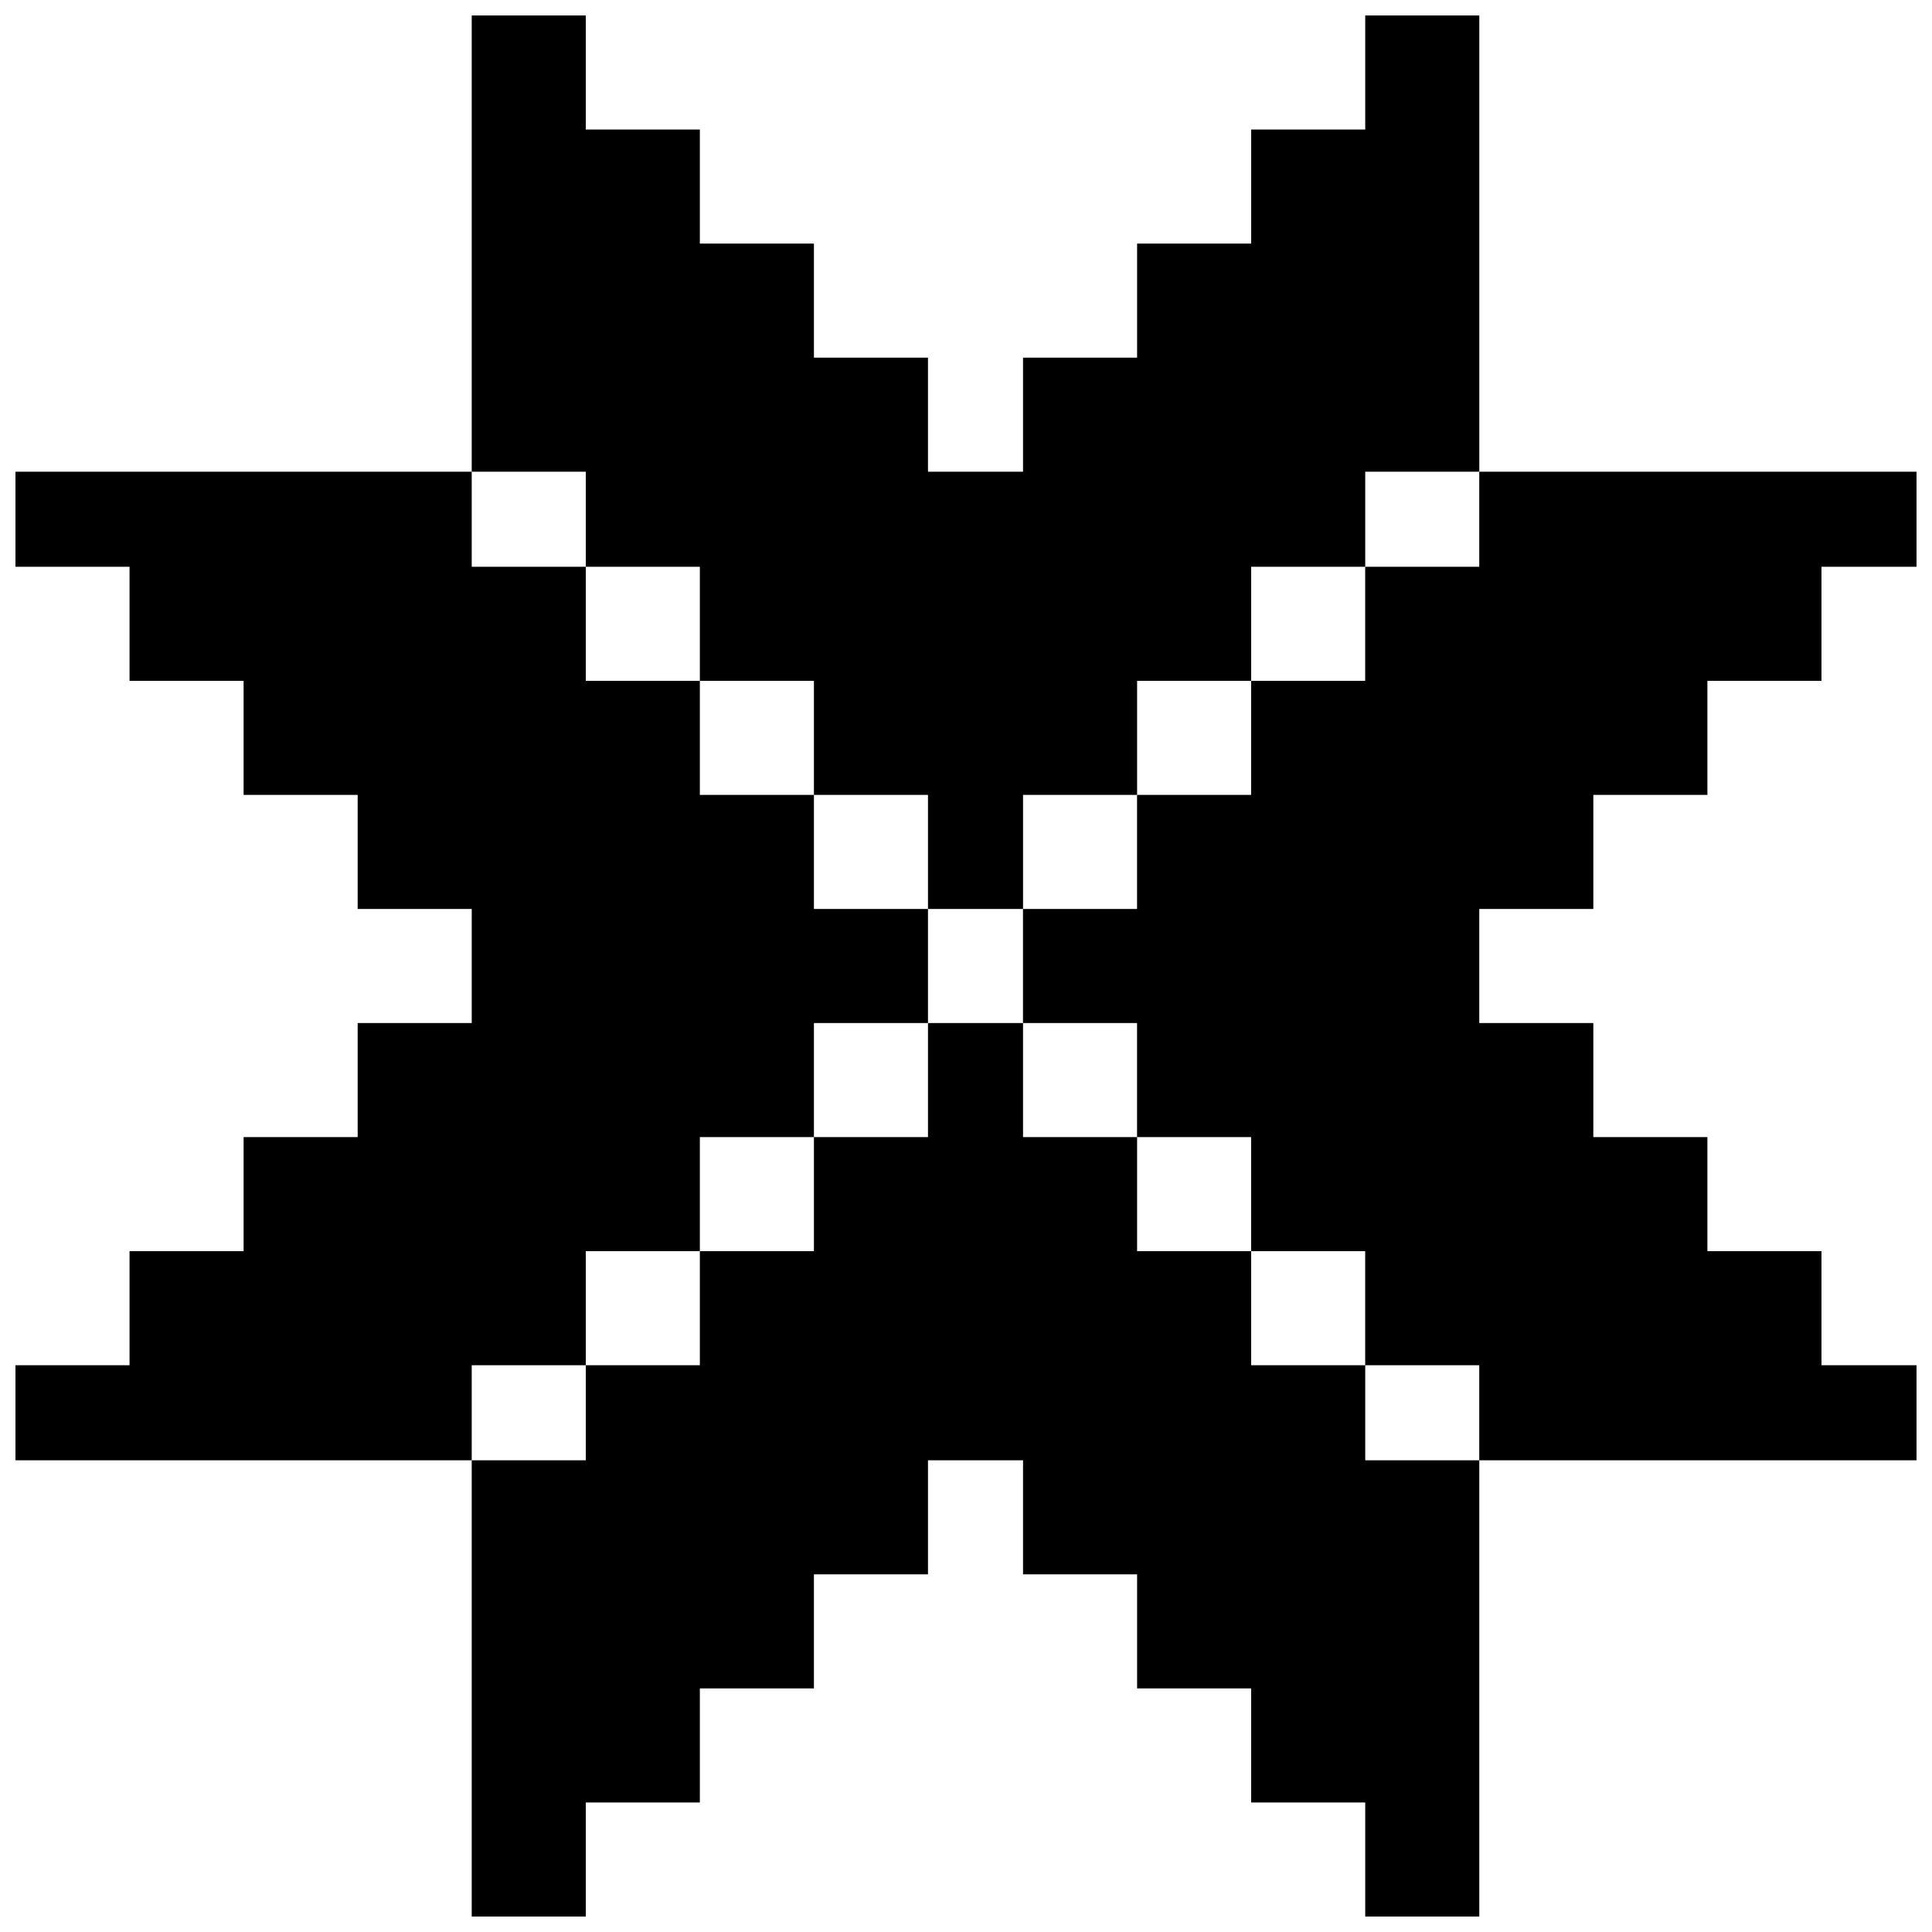
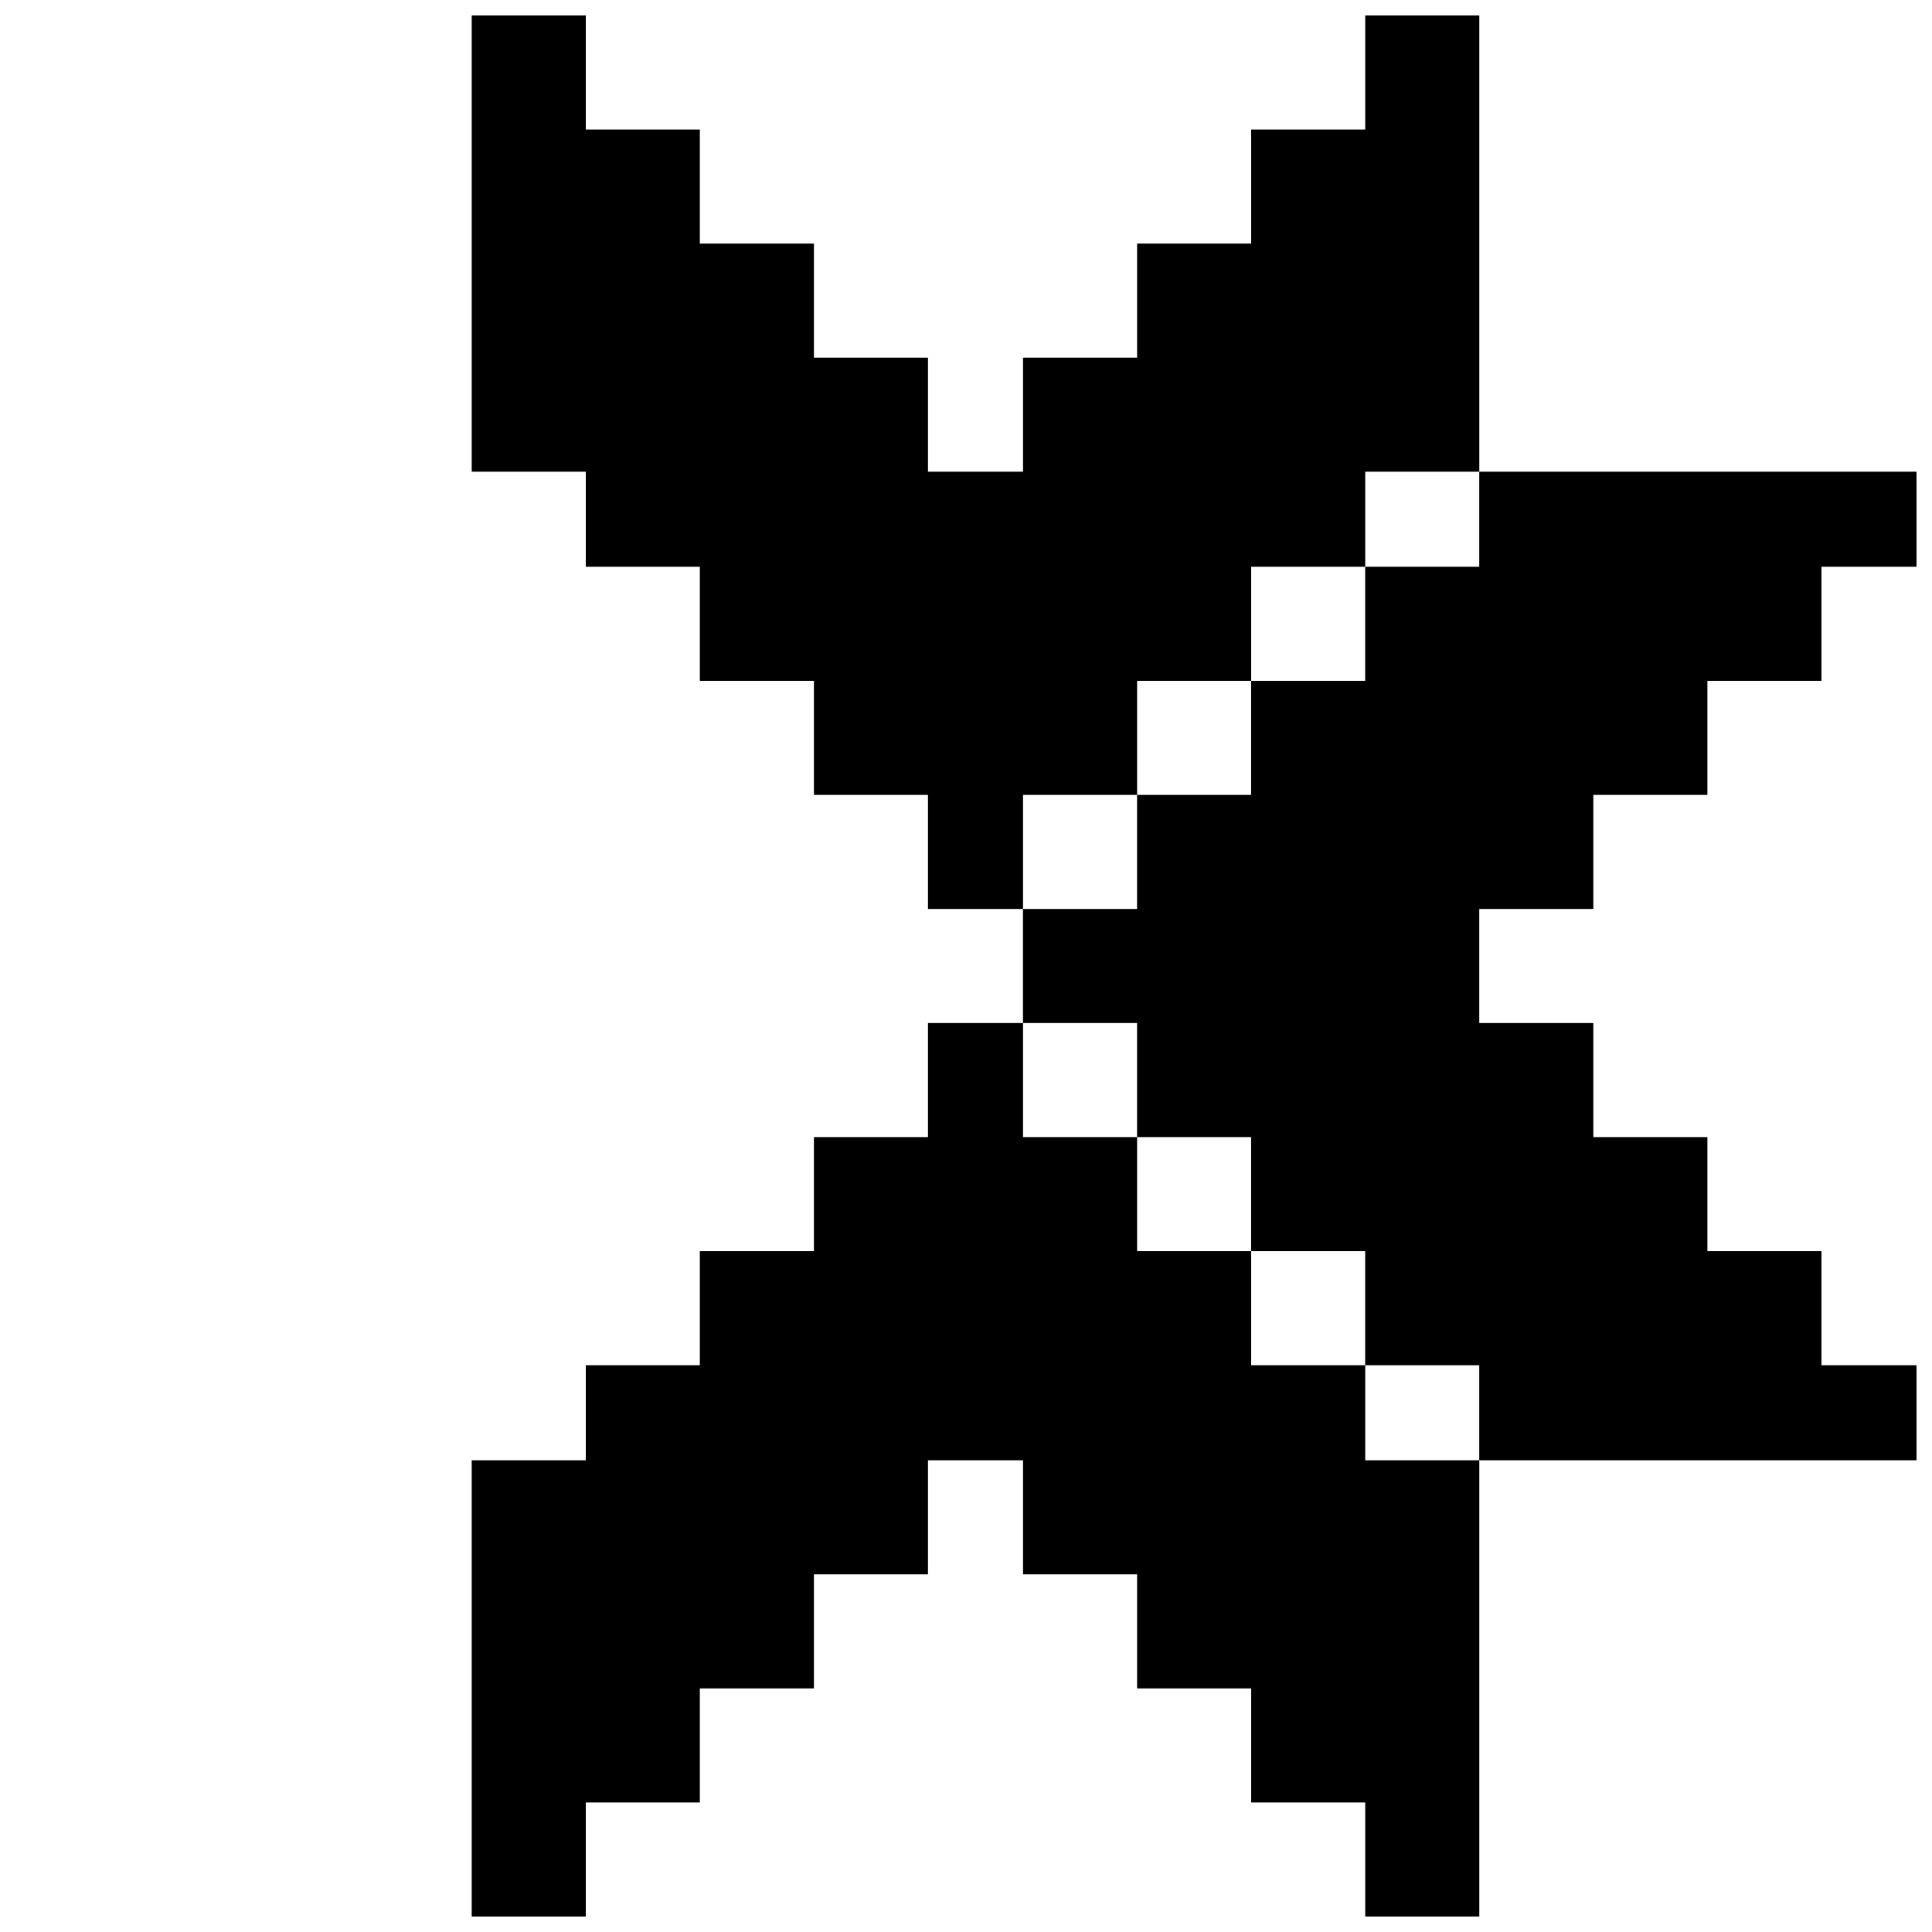
<svg xmlns="http://www.w3.org/2000/svg" width="800px" height="800px" version="1.1" viewBox="144 144 512 512">
  <defs>
    <clipPath id="d">
      <path d="m415 269h236.9v262h-236.9z" />
    </clipPath>
    <clipPath id="c">
      <path d="m269 415h268v236.9h-268z" />
    </clipPath>
    <clipPath id="b">
      <path d="m148.09 269h241.91v262h-241.91z" />
    </clipPath>
    <clipPath id="a">
      <path d="m269 148.09h268v236.91h-268z" />
    </clipPath>
  </defs>
  <g>
    <g clip-path="url(#d)">
      <path d="m566.25 384.88v-30.227h30.23v-30.23h30.227v-30.227h25.191v-25.191h-115.88v25.191h-30.23v30.227h-30.227v30.23h-30.23v30.227h-30.227v30.23h30.227v30.227h30.23v30.23h30.227v30.227h30.23v25.191h115.88v-25.191h-25.191v-30.227h-30.227v-30.23h-30.23v-30.227h-30.227v-30.23z" />
    </g>
    <g clip-path="url(#c)">
      <path d="m505.8 505.8h-30.227v-30.227h-30.23v-30.23h-30.227v-30.227h-25.191v30.227h-30.227v30.23h-30.23v30.227h-30.227v25.191h-30.23v120.91h30.23v-30.227h30.227v-30.23h30.23v-30.227h30.227v-30.23h25.191v30.23h30.227v30.227h30.23v30.23h30.227v30.227h30.23v-120.91h-30.23z" />
    </g>
    <g clip-path="url(#b)">
-       <path d="m299.24 505.8v-30.227h30.227v-30.23h30.23v-30.227h30.227v-30.23h-30.227v-30.227h-30.23v-30.23h-30.227v-30.227h-30.23v-25.191h-120.91v25.191h30.23v30.227h30.227v30.23h30.23v30.227h30.227v30.23h-30.227v30.227h-30.23v30.23h-30.227v30.227h-30.23v25.191h120.91v-25.191z" />
-     </g>
+       </g>
    <g clip-path="url(#a)">
      <path d="m299.24 294.2h30.227v30.227h30.23v30.23h30.227v30.227h25.191v-30.227h30.227v-30.23h30.23v-30.227h30.227v-25.191h30.23v-120.91h-30.23v30.23h-30.227v30.227h-30.23v30.23h-30.227v30.227h-25.191v-30.227h-30.227v-30.23h-30.23v-30.227h-30.227v-30.23h-30.23v120.91h30.23z" />
    </g>
  </g>
</svg>